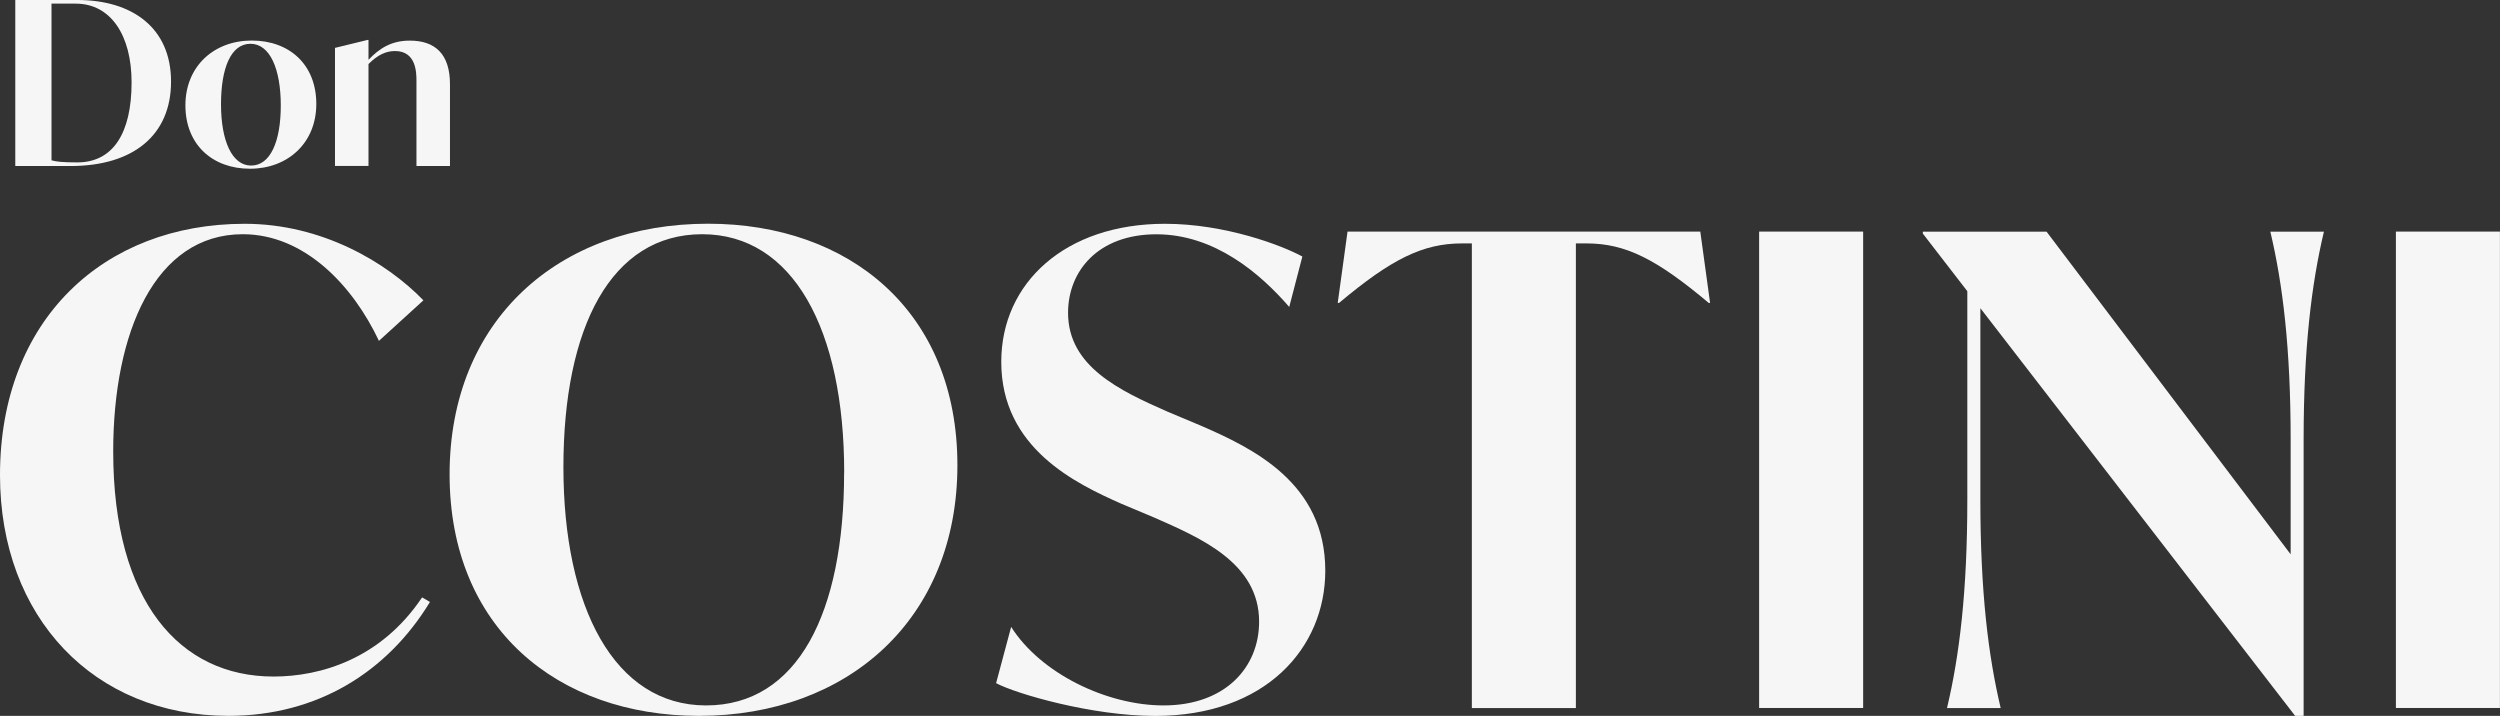
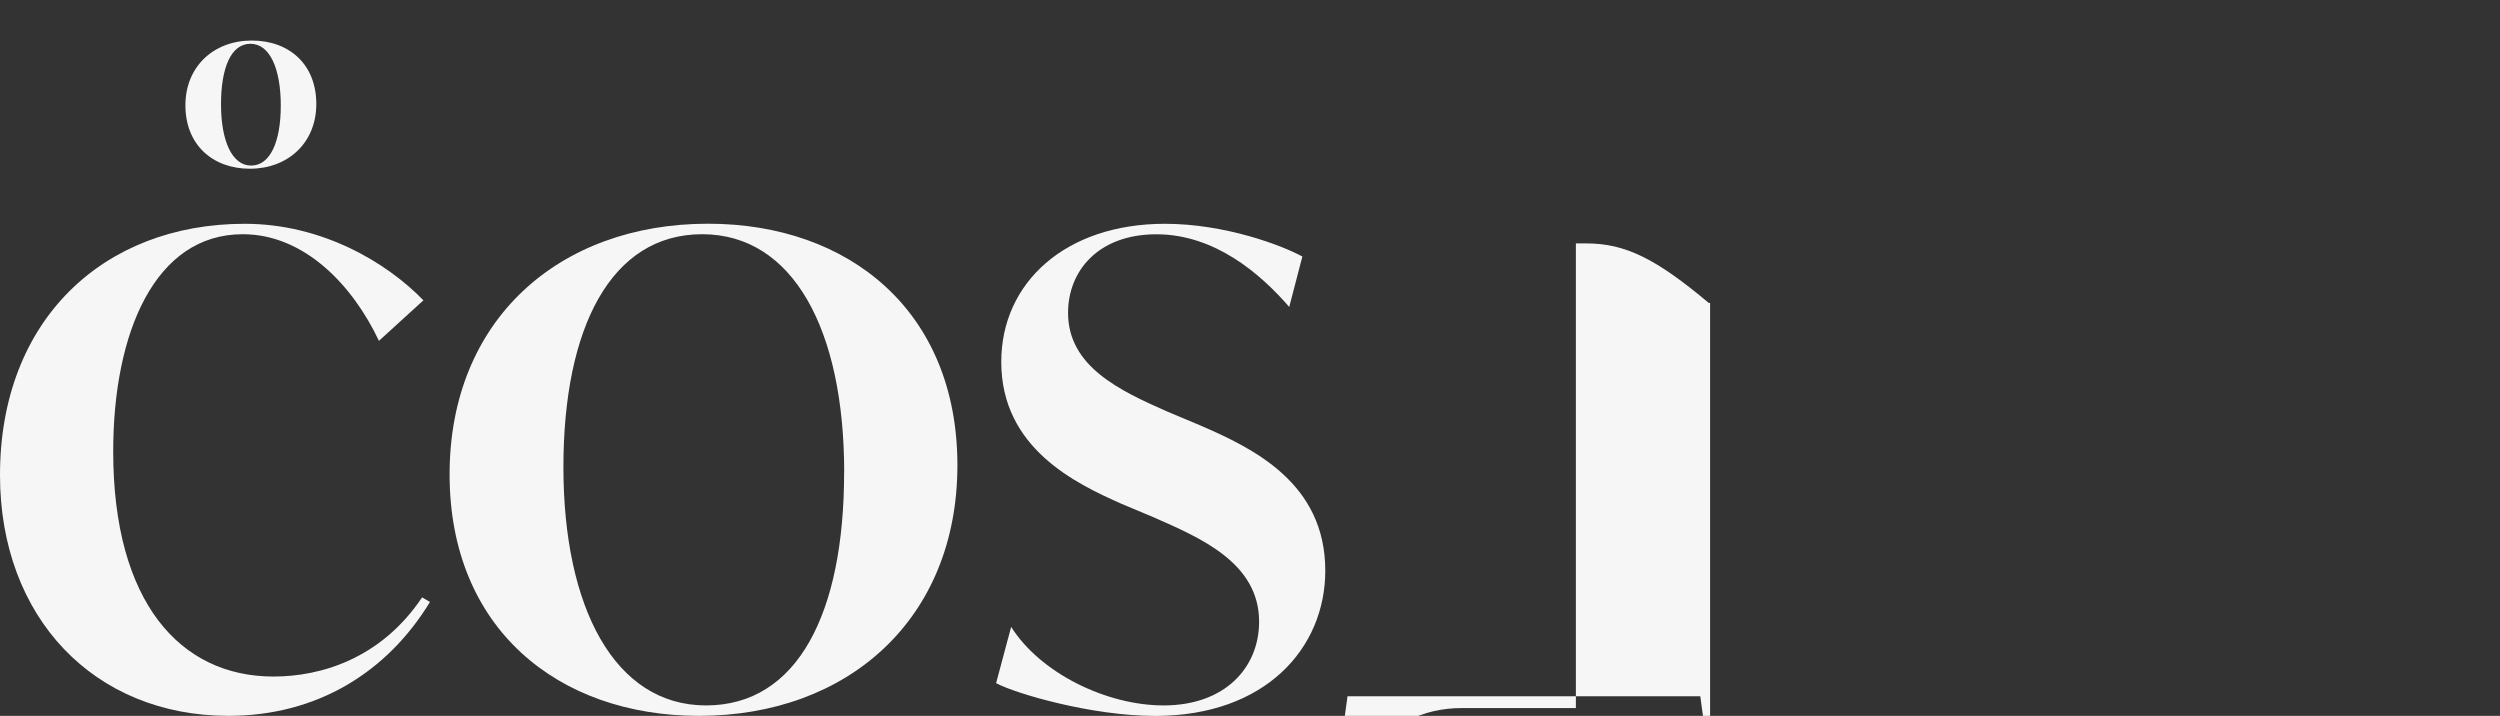
<svg xmlns="http://www.w3.org/2000/svg" id="Layer_2" data-name="Layer 2" viewBox="0 0 323.74 92.7">
  <rect x="0" y="0" width="323.74" height="92.7" fill="#333333" stroke="none" />
  <defs>
    <style>
      .cls-1 {
        fill: #f6f6f6;
      }
    </style>
  </defs>
  <g id="frente_novo" data-name="frente novo">
    <g>
      <g>
-         <path class="cls-1" d="M22.15,10.57c0,6.91-4.87,10.93-13.02,10.93H1.98V0h8.03c7.12,0,12.14,3.6,12.14,10.57ZM17.04,10.66C17.04,4.58,14.35.47,9.8.47h-3.13v20.29c.62.18,1.45.27,3.34.27,4.61,0,7.03-3.75,7.03-10.37Z" />
        <path class="cls-1" d="M24.01,13.64c0-5.05,3.69-8.39,8.59-8.39s8.36,3.13,8.36,8.21-3.72,8.39-8.59,8.39-8.36-3.13-8.36-8.21ZM36.36,13.67c0-4.78-1.42-8-3.93-8s-3.81,3.1-3.81,7.83,1.42,7.94,3.9,7.94,3.84-3.1,3.84-7.77Z" />
-         <path class="cls-1" d="M58.27,10.9v10.6h-4.34v-11.02c0-1.09-.03-3.87-2.78-3.87-1.15,0-2.21.47-3.43,1.68v13.2h-4.34V6.2l4.22-1.03h.12v2.57c1.39-1.45,2.92-2.48,5.35-2.48,3.31,0,5.2,1.77,5.2,5.64Z" />
      </g>
      <g>
        <path class="cls-1" d="M0,61.52C0,41.43,13.39,28.98,31.69,28.98c10,0,18.39,5,23.14,9.91l-5.76,5.25c-3.39-7.2-9.66-13.81-17.63-13.81-11.36,0-16.78,12.71-16.78,28.13,0,19.49,8.64,29.15,20.76,29.15,6.1,0,13.9-2.29,19.24-10.25l1.02.59c-5.51,9.07-14.58,14.75-26.1,14.75-17.37,0-29.58-12.71-29.58-31.19Z" />
        <path class="cls-1" d="M58.22,61.43c0-20,14.15-32.46,33.47-32.46,18.3,0,32.29,11.36,32.29,31.27s-14.15,32.46-33.47,32.46c-18.3,0-32.29-11.36-32.29-31.27ZM109.32,61.18c0-18.47-6.61-30.85-18.39-30.85s-17.97,12.03-17.97,30.17,6.61,30.85,18.47,30.85,17.88-11.95,17.88-30.17Z" />
        <path class="cls-1" d="M128.99,88.47l1.95-7.29c3.81,6.02,12.37,10.17,19.74,10.17,7.97,0,12.37-4.91,12.37-10.85,0-7.63-7.63-10.85-13.56-13.47l-4.24-1.78c-5.93-2.63-15.59-7.2-15.59-18.39,0-10.25,8.3-17.88,21.19-17.88,7.8,0,15.17,2.8,17.8,4.24l-1.7,6.53c-3.73-4.32-9.66-9.41-17.2-9.41s-11.44,4.75-11.44,10.17c0,6.95,6.7,10.08,12.88,12.8l4.24,1.78c6.86,2.97,16.19,7.46,16.19,18.81,0,10-7.71,18.81-22.03,18.81-8.22,0-18.05-2.88-20.59-4.24Z" />
-         <path class="cls-1" d="M221.45,39.23h-.17c-6.78-5.68-10.76-7.71-15.85-7.71h-1.36v60.17h-13.47V31.52h-1.27c-5.09,0-9.15,2.03-15.93,7.71h-.17l1.27-9.24h45.68l1.27,9.24Z" />
-         <path class="cls-1" d="M227.8,29.99h13.47v61.69h-13.47V29.99Z" />
-         <path class="cls-1" d="M300.94,29.99c-1.61,6.78-2.63,15.08-2.63,26.95v35.76h-1.1l-40.76-52.79v24.83c0,11.86,1.02,20.17,2.63,26.95h-6.95c1.61-6.78,2.63-15.08,2.63-26.95v-27.03l-5.76-7.46v-.25h16.02l31.61,41.78v-14.83c0-11.86-1.02-20.17-2.63-26.95h6.95Z" />
-         <path class="cls-1" d="M310.26,29.99h13.47v61.69h-13.47V29.99Z" />
+         <path class="cls-1" d="M221.45,39.23h-.17c-6.78-5.68-10.76-7.71-15.85-7.71h-1.36v60.17h-13.47h-1.27c-5.09,0-9.15,2.03-15.93,7.71h-.17l1.27-9.24h45.68l1.27,9.24Z" />
      </g>
    </g>
  </g>
</svg>